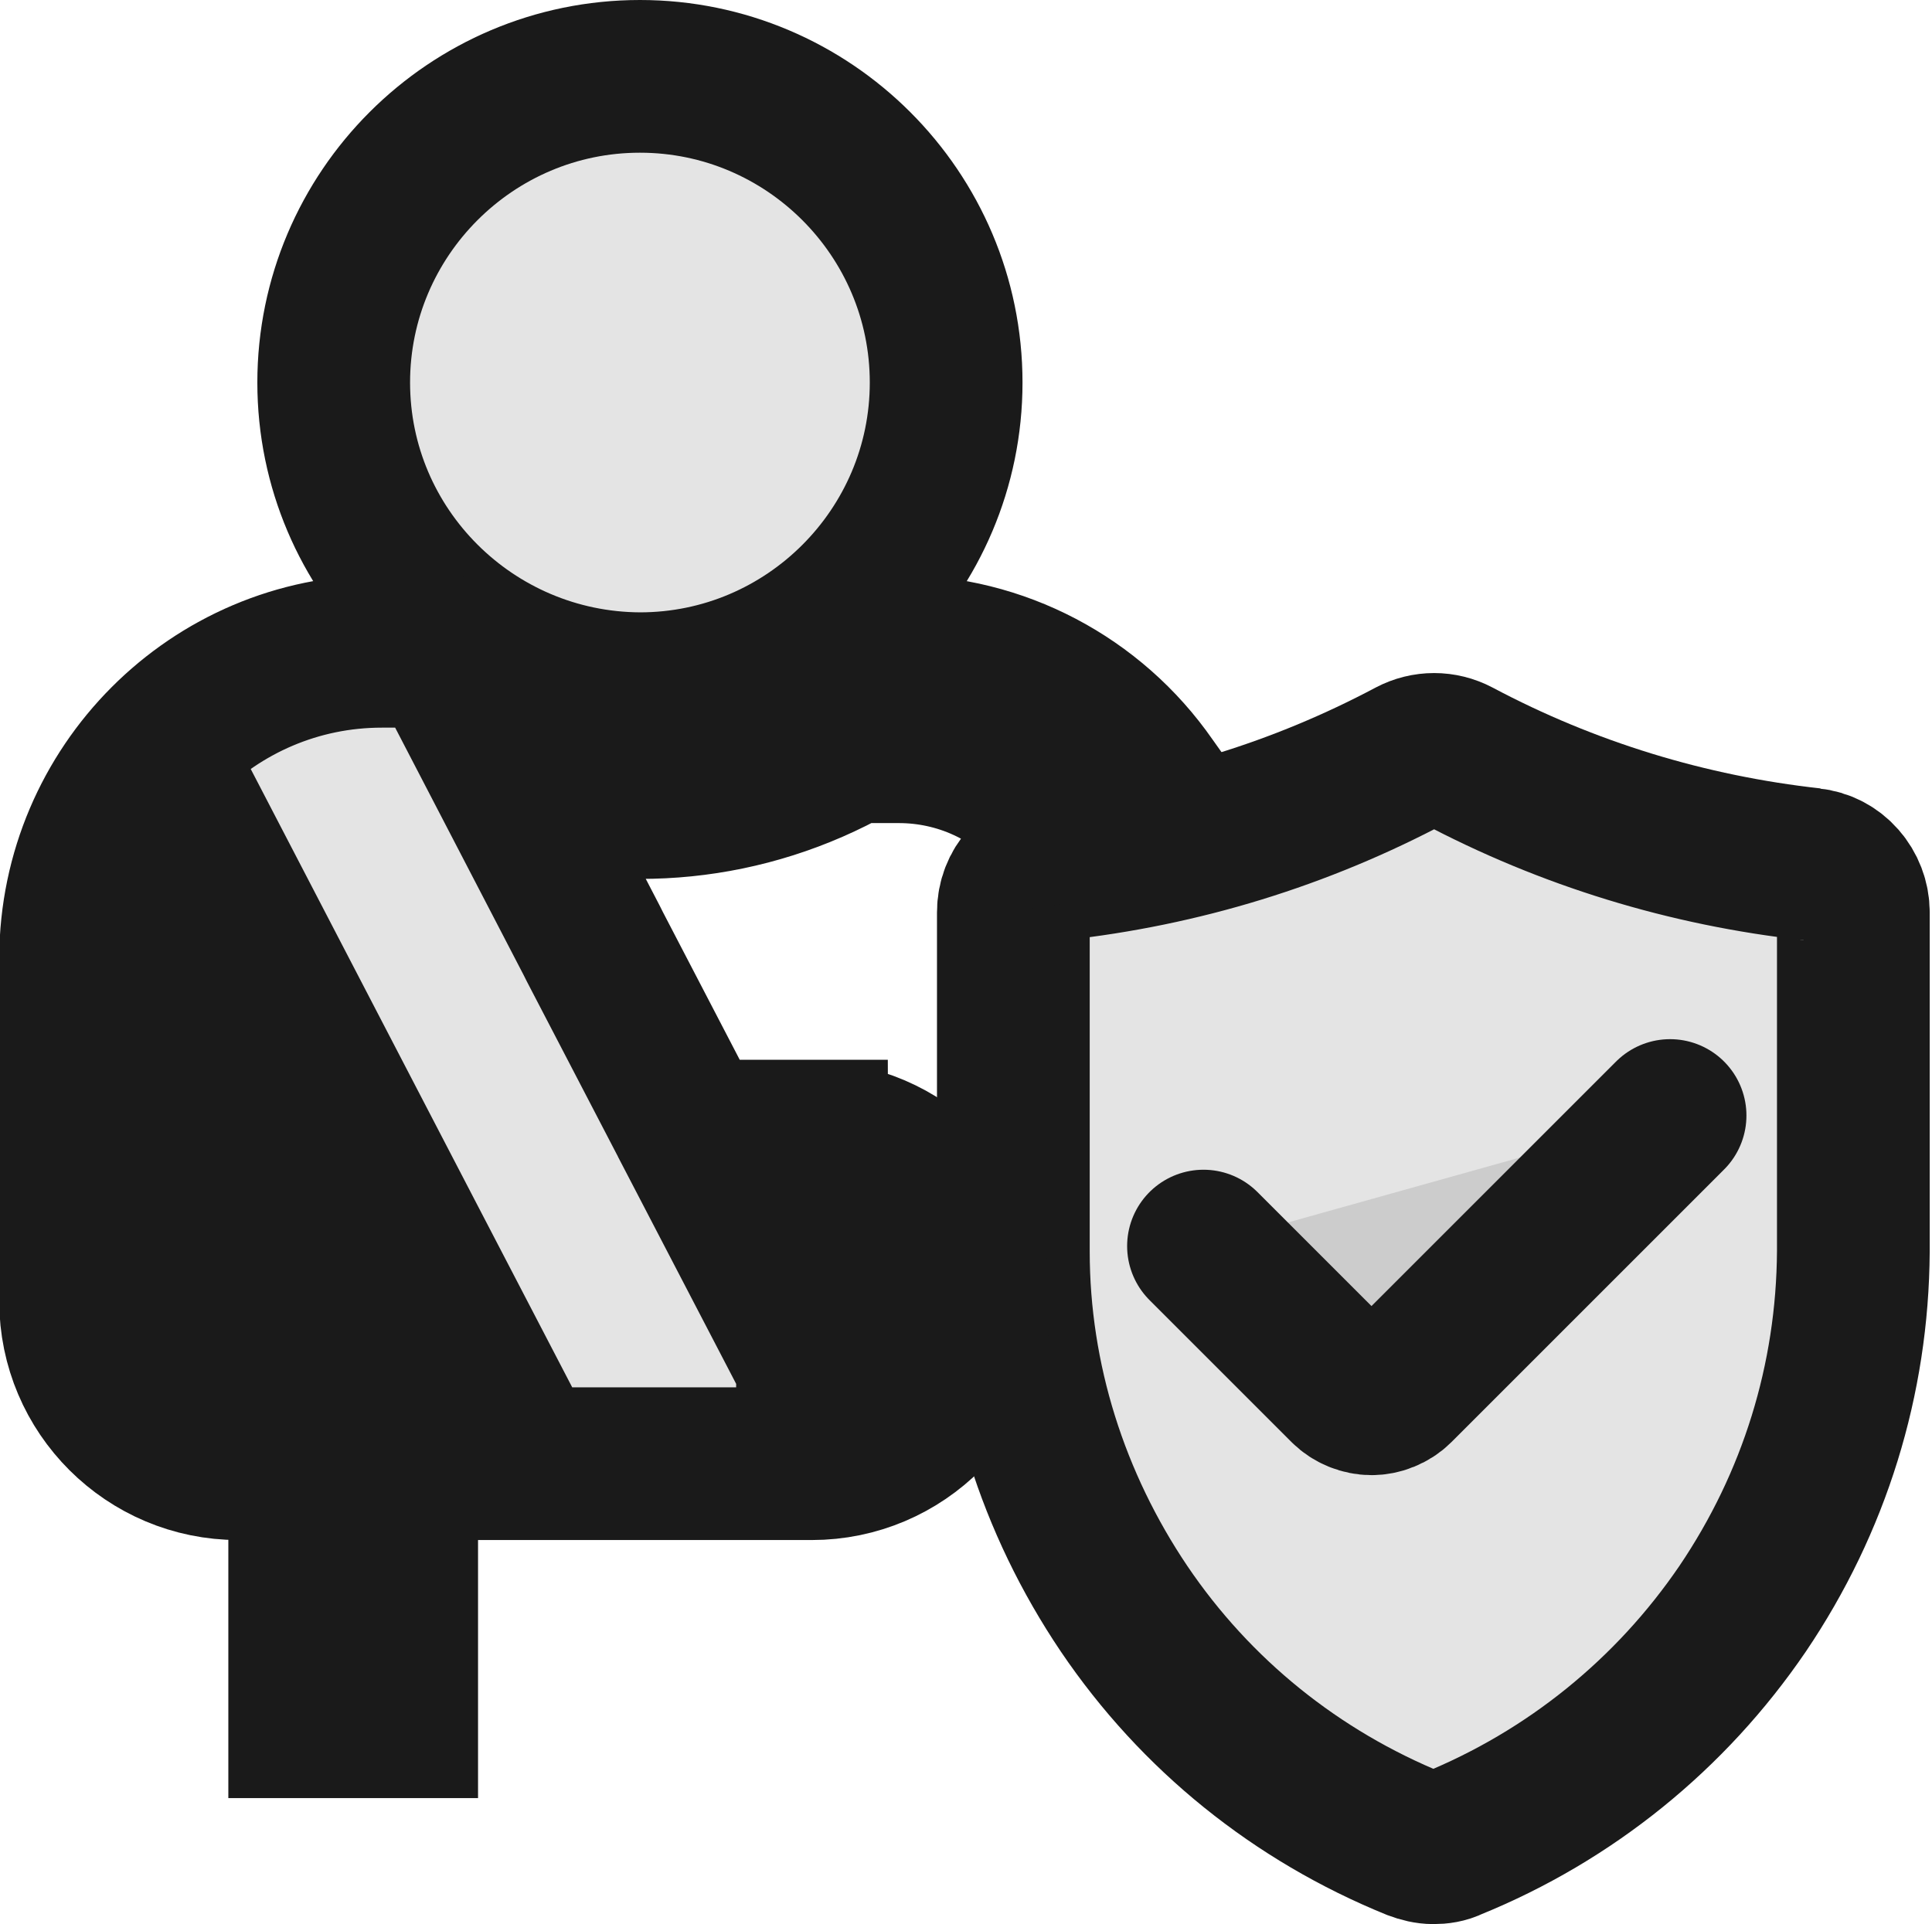
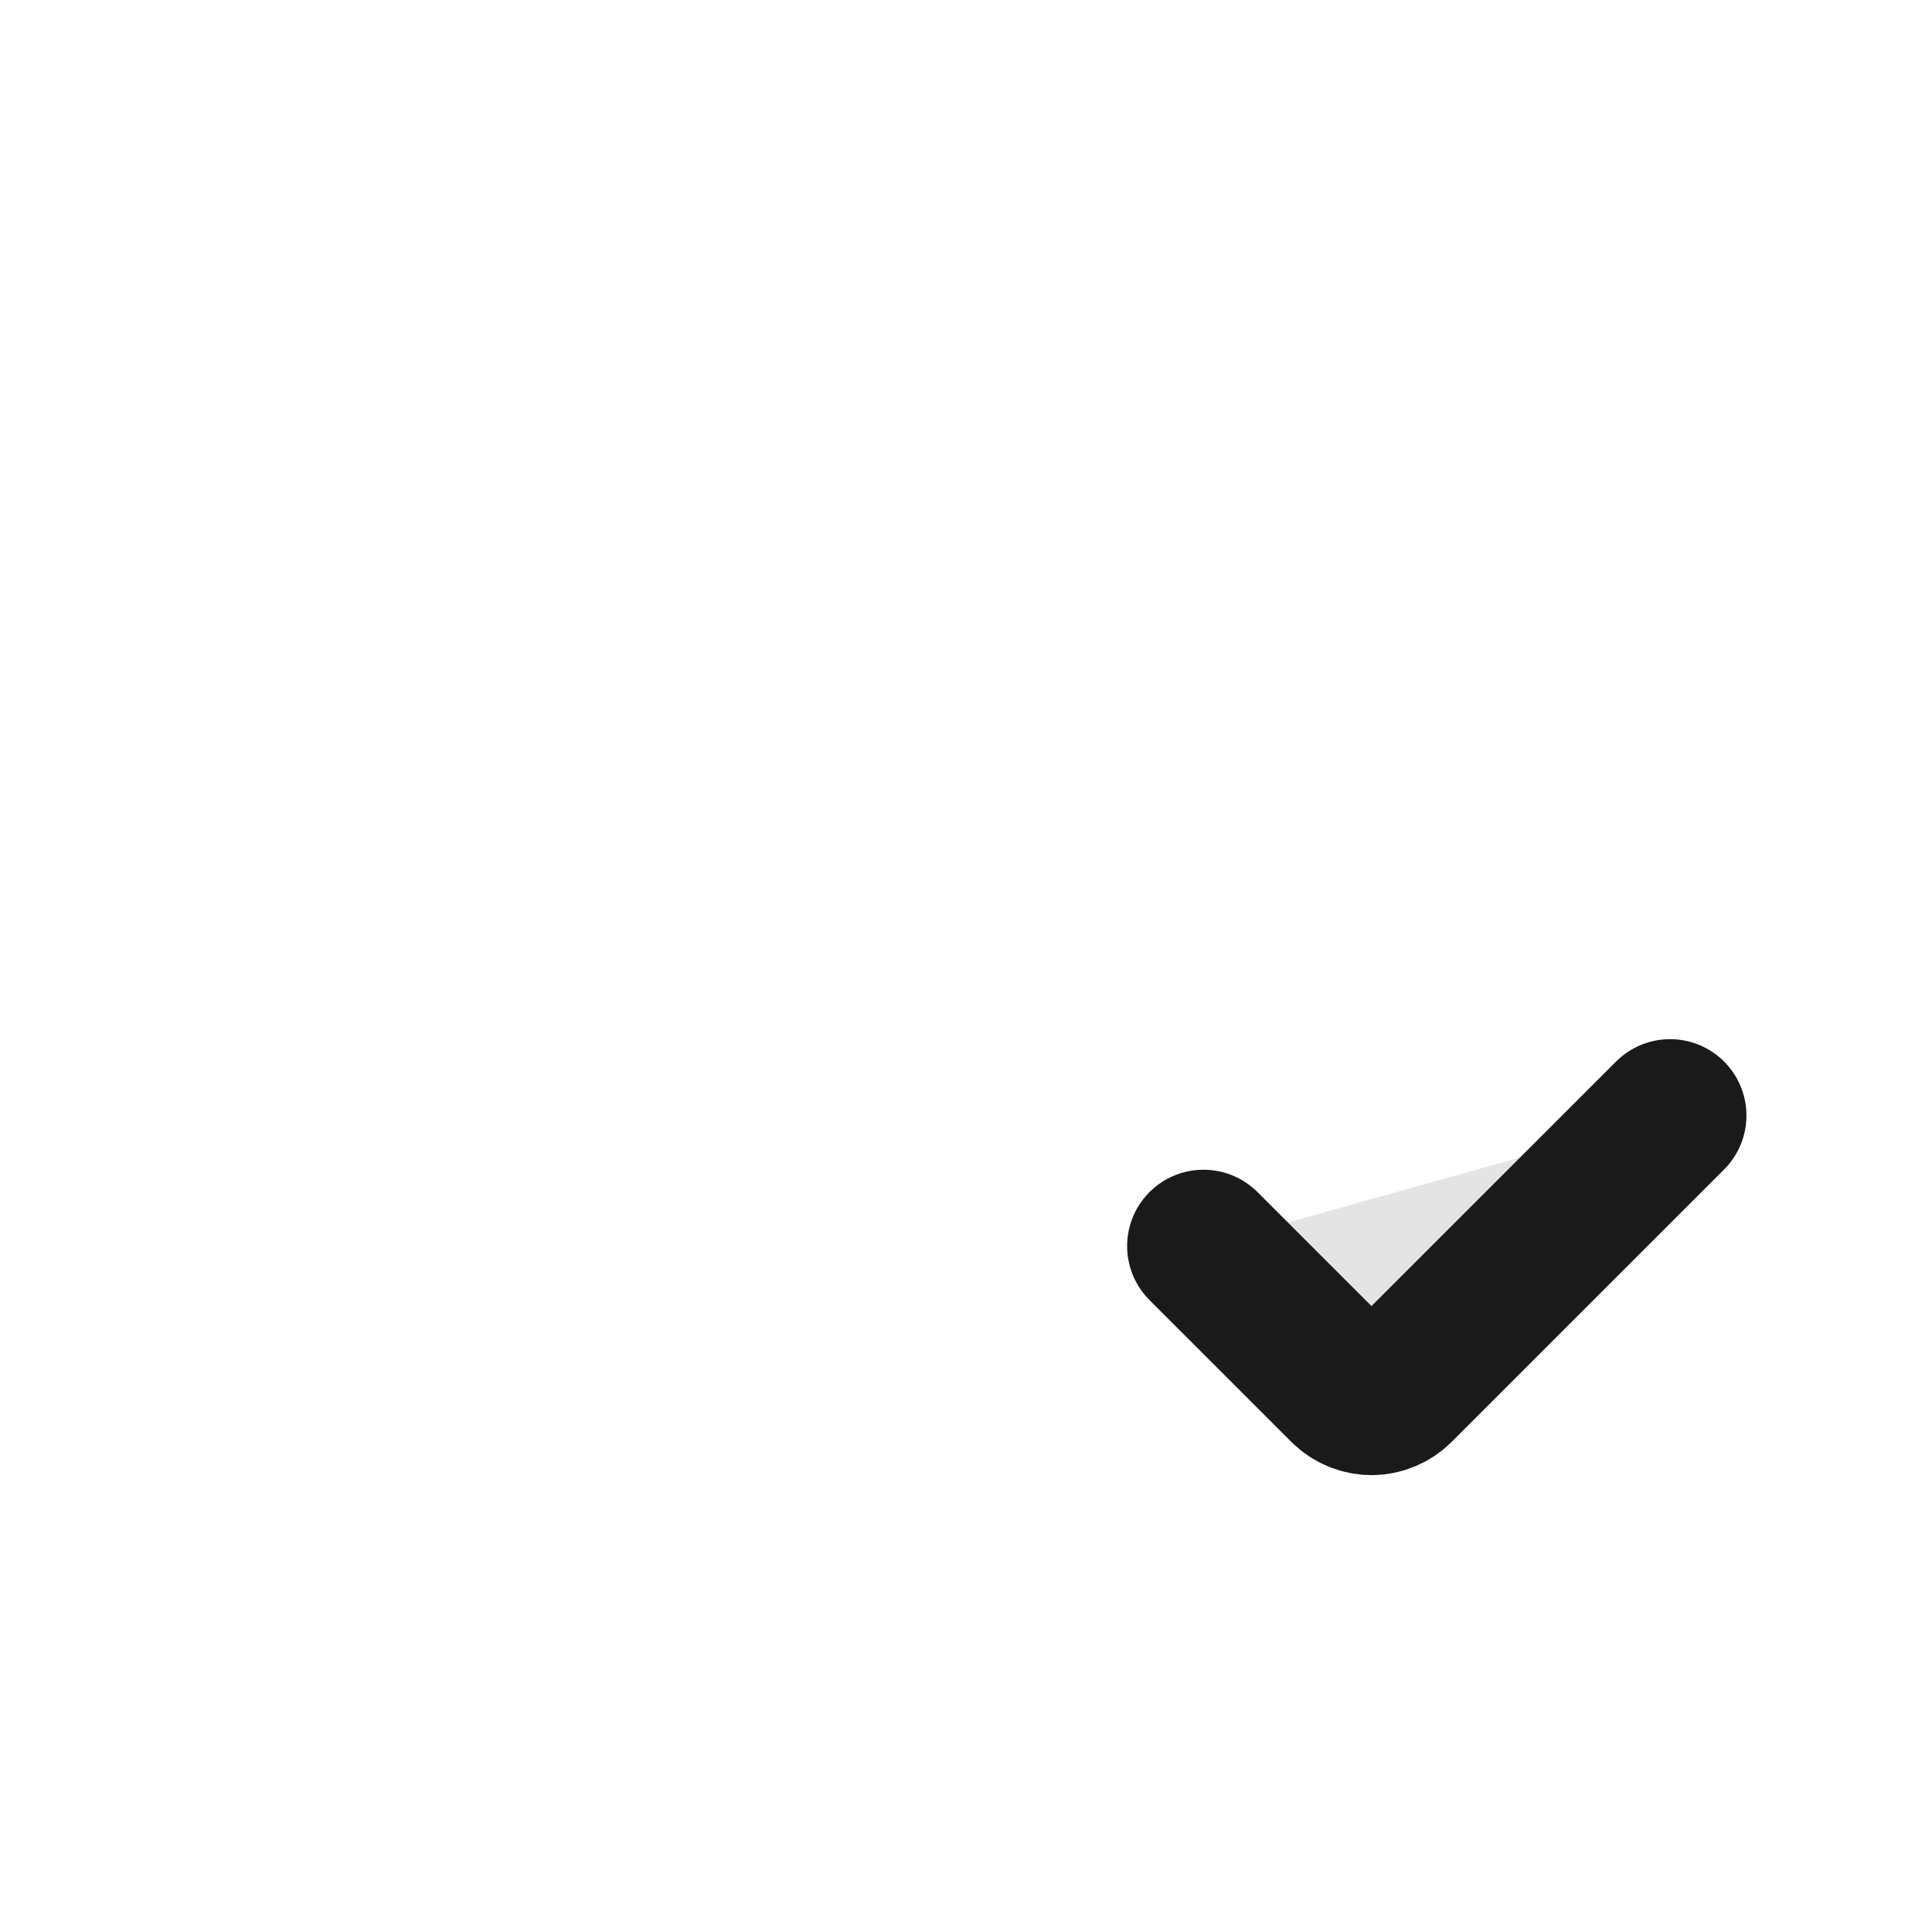
<svg xmlns="http://www.w3.org/2000/svg" viewBox="0 0 25.3 25.2" id="uuid-e1f679f7-af8b-4bfc-a868-e52b8f8a5f2a">
  <g id="uuid-bfaa0988-482d-4952-b57f-ea780df865c2">
-     <path style="fill:rgba(26,26,26,.12); stroke:#1a1a1a; stroke-width:2px;" d="M8.38,9.02c2.21,0,4.01-1.8,4.01-4.01s-1.8-4.01-4.01-4.01-4.01,1.8-4.01,4.01c0,2.21,1.8,4,4.01,4.01Z" />
-     <path style="fill:rgba(26,26,26,.12); stroke:#1a1a1a; stroke-width:2px;" d="M23.73,11.32h0c-1.63-.18-3.2-.66-4.65-1.43-.19-.1-.41-.1-.6,0-1.45.77-3.01,1.25-4.65,1.43-.32.04-.56.3-.56.63v4.44c0,1.68.52,3.3,1.45,4.68.94,1.39,2.26,2.45,3.81,3.08.08.03.16.05.24.05s.16-.01.24-.05c1.55-.63,2.87-1.7,3.81-3.08.94-1.39,1.44-3,1.45-4.68v-4.44c0-.32-.24-.6-.56-.63Z" />
    <path style="fill:rgba(26,26,26,.12); stroke:#1a1a1a; stroke-linecap:round; stroke-width:2px;" d="M15.76,16.32l1.86,1.86c.09.09.22.14.34.14s.25-.05.34-.14l3.57-3.57" />
-     <path style="fill:rgba(26,26,26,.12); stroke:#1a1a1a; stroke-width:2px;" d="M10.63,14.88h-1.55l-1.29-2.48-.04-.08-1.08-2.08c1.49.48,3.11.32,4.49-.46h.61c.79,0,1.54.34,2.05.94l.09.11.14-.02c.27-.04.55-.09.85-.16l.38-.08-.22-.31c-.75-1.08-1.98-1.73-3.3-1.73h-.78c-.12,0-.23.03-.34.1-1.39.86-3.13.86-4.52,0-.1-.07-.22-.1-.34-.1h-.78c-2.21,0-4,1.8-4.01,4.01v4.5c0,1.18.96,2.13,2.13,2.13h.87v3.38h1.27v-3.38h5.37c1.18,0,2.13-.96,2.13-2.13s-.96-2.14-2.13-2.14ZM5.31,16.14l.9,1.73h-3.08c-.48,0-.87-.39-.87-.87v-4.5c0-.51.15-1.01.41-1.44l1.98,3.81h-.66v1.27h1.31ZM10.64,17.88l-.9-1.73h.89c.48,0,.87.39.87.87s-.38.86-.86.87Z" />
  </g>
</svg>